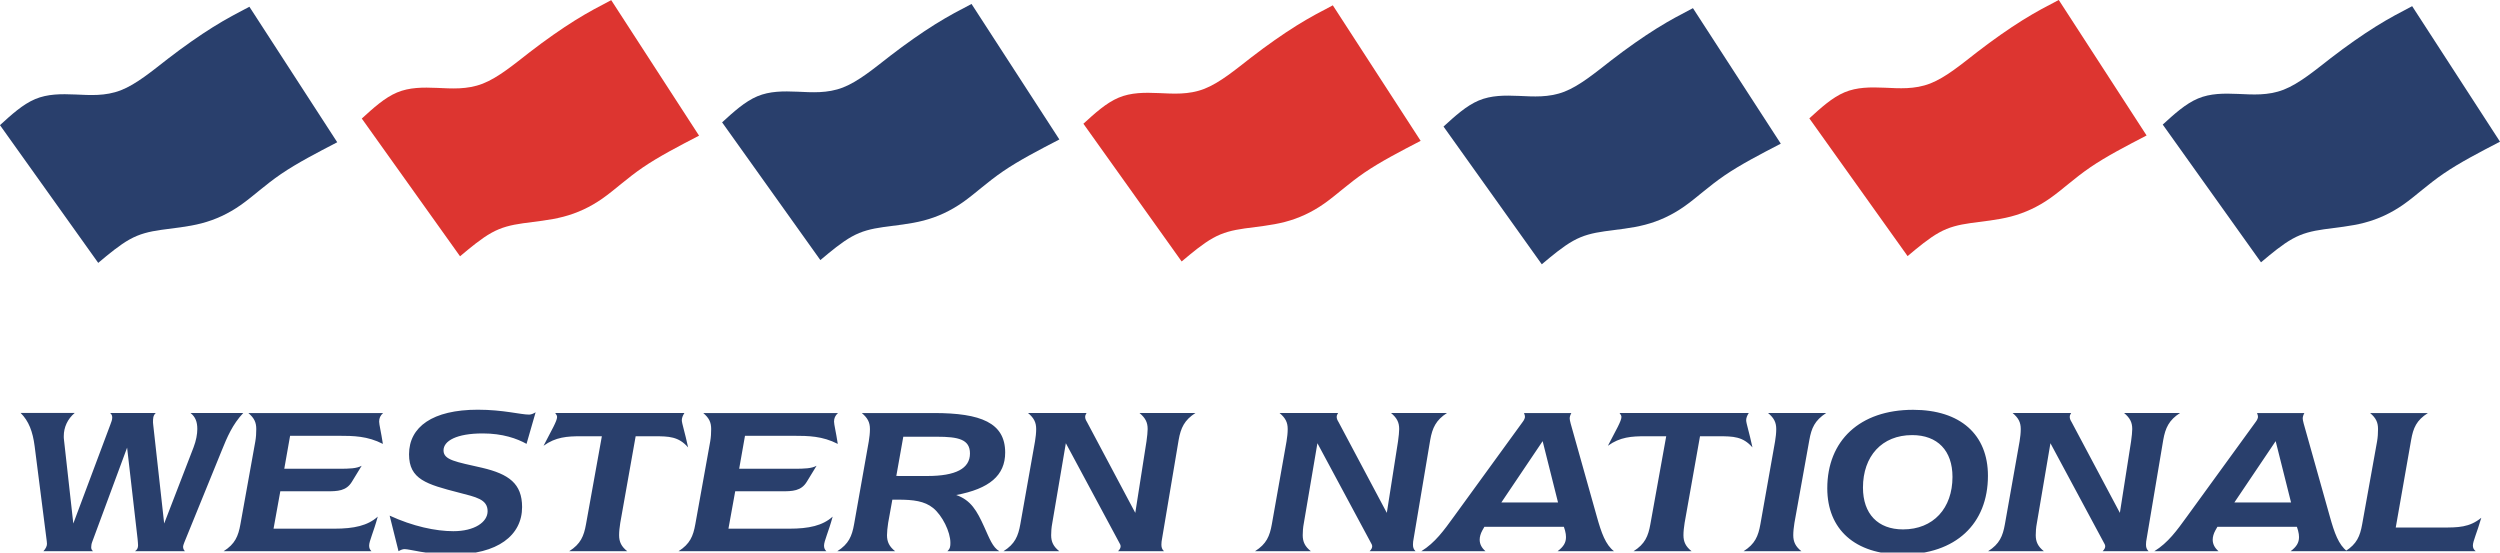
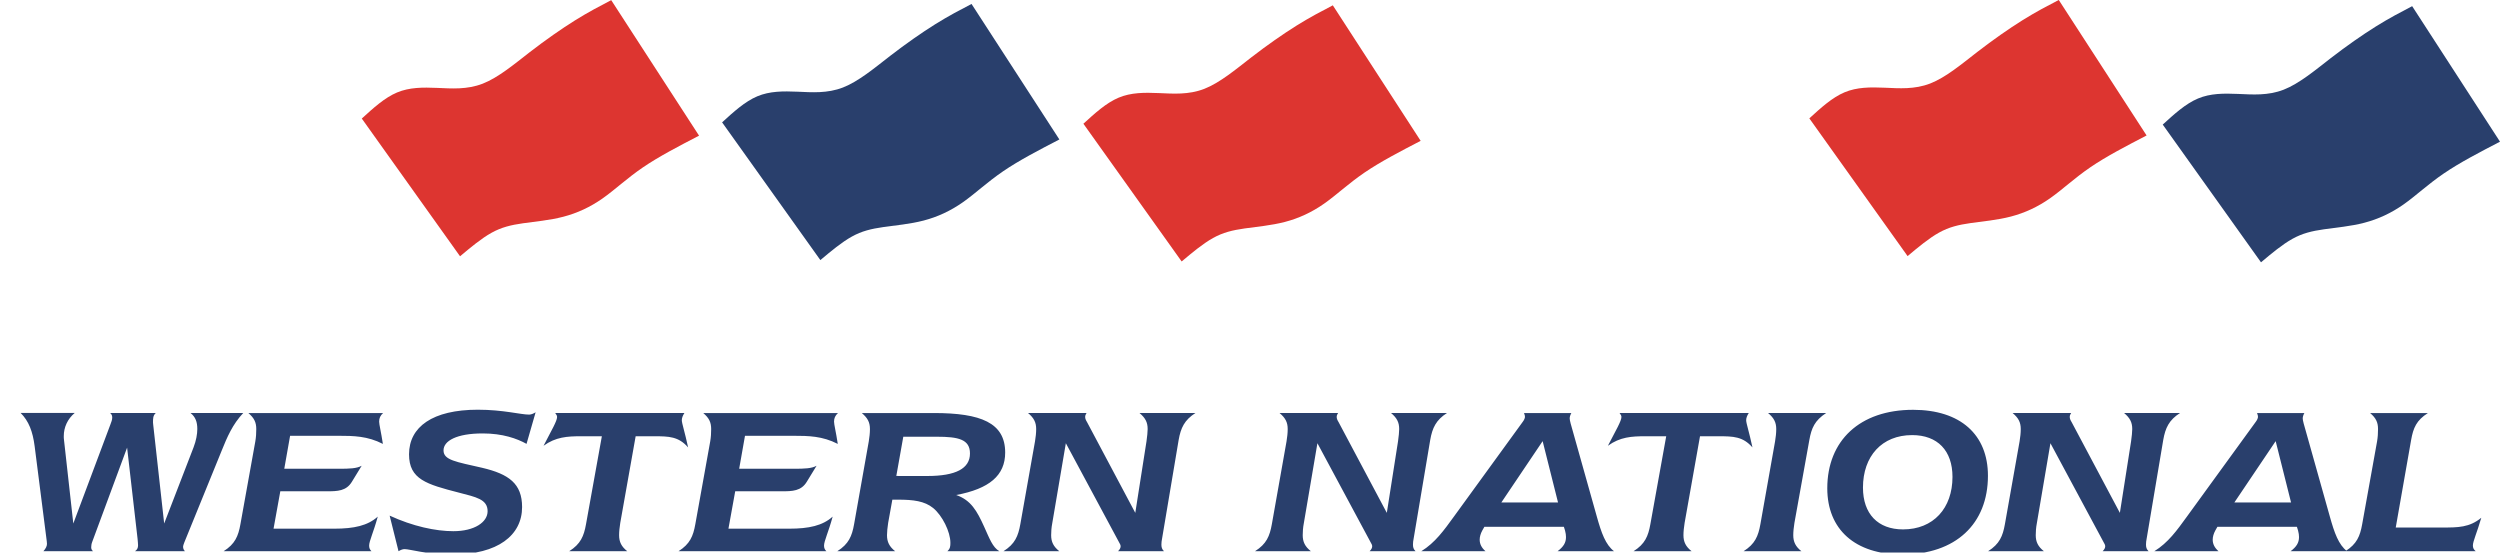
<svg xmlns="http://www.w3.org/2000/svg" xmlns:ns1="http://www.inkscape.org/namespaces/inkscape" xmlns:ns2="http://sodipodi.sourceforge.net/DTD/sodipodi-0.dtd" width="79.611mm" height="17.595mm" viewBox="0 0 79.611 17.595" version="1.1" id="svg1" xml:space="preserve" ns1:version="1.4 (86a8ad7, 2024-10-11)" ns2:docname="Western National.svg">
  <ns2:namedview id="namedview1" pagecolor="#ffffff" bordercolor="#666666" borderopacity="1.0" ns1:showpageshadow="2" ns1:pageopacity="0.0" ns1:pagecheckerboard="0" ns1:deskcolor="#d1d1d1" ns1:document-units="mm" ns1:zoom="3.9458702" ns1:cx="163.84219" ns1:cy="7.4761709" ns1:window-width="1920" ns1:window-height="1001" ns1:window-x="-9" ns1:window-y="-9" ns1:window-maximized="1" ns1:current-layer="layer1" />
  <defs id="defs1">
    <ns1:path-effect effect="bspline" id="path-effect1" is_visible="true" lpeversion="1.3" weight="33.333" steps="2" helper_size="0" apply_no_weight="true" apply_with_weight="true" only_selected="false" uniform="false" />
    <ns1:path-effect effect="bspline" id="path-effect1-8" is_visible="true" lpeversion="1.3" weight="33.333" steps="2" helper_size="0" apply_no_weight="true" apply_with_weight="true" only_selected="false" uniform="false" />
    <ns1:path-effect effect="bspline" id="path-effect1-8-5" is_visible="true" lpeversion="1.3" weight="33.333" steps="2" helper_size="0" apply_no_weight="true" apply_with_weight="true" only_selected="false" uniform="false" />
    <ns1:path-effect effect="bspline" id="path-effect1-8-5-5" is_visible="true" lpeversion="1.3" weight="33.333" steps="2" helper_size="0" apply_no_weight="true" apply_with_weight="true" only_selected="false" uniform="false" />
    <ns1:path-effect effect="bspline" id="path-effect1-4" is_visible="true" lpeversion="1.3" weight="33.333" steps="2" helper_size="0" apply_no_weight="true" apply_with_weight="true" only_selected="false" uniform="false" />
    <ns1:path-effect effect="bspline" id="path-effect1-4-1" is_visible="true" lpeversion="1.3" weight="33.333" steps="2" helper_size="0" apply_no_weight="true" apply_with_weight="true" only_selected="false" uniform="false" />
    <ns1:path-effect effect="bspline" id="path-effect1-4-1-6" is_visible="true" lpeversion="1.3" weight="33.333" steps="2" helper_size="0" apply_no_weight="true" apply_with_weight="true" only_selected="false" uniform="false" />
  </defs>
  <g ns1:label="Layer 1" ns1:groupmode="layer" id="layer1" transform="translate(-55.403,-127.138)">
-     <path style="fill:#293f6c;fill-opacity:1;fill-rule:evenodd;stroke:none;stroke-width:0.265px;stroke-linecap:butt;stroke-linejoin:miter;stroke-opacity:1" d="m 63.345,127.353 c 0,0 2.797,4.315 2.797,4.315 -0.64,0.332 -1.28,0.664 -1.79,1.012 -0.51,0.348 -0.889,0.711 -1.284,0.988 -0.395,0.277 -0.806,0.466 -1.245,0.581 -0.439,0.115 -0.905,0.154 -1.288,0.209 -0.383,0.055 -0.684,0.126 -1.004,0.304 -0.32,0.178 -0.66,0.462 -1,0.747 0,0 -3.129,-4.386 -3.129,-4.386 0.364,-0.332 0.727,-0.664 1.122,-0.83 0.395,-0.166 0.822,-0.166 1.28,-0.146 0.458,0.02 0.948,0.059 1.446,-0.134 0.498,-0.194 1.004,-0.62 1.505,-1.008 0.502,-0.387 1,-0.735 1.43,-1.004 0.431,-0.269 0.794,-0.458 1.158,-0.648 z" id="path1" ns1:path-effect="#path-effect1" ns1:original-d="m 63.344826,127.35345 2.797413,4.31465 c 0,0 -1.28017,0.66379 -1.920258,0.99569 -0.379317,0.36351 -0.758619,0.72701 -1.137931,1.09052 -0.410927,0.18966 -0.821838,0.37931 -1.232757,0.56896 -0.466246,0.0395 -0.932471,0.079 -1.398706,0.11854 -0.300295,0.0711 -0.600575,0.14224 -0.900864,0.21336 -0.339805,0.28449 -1.019395,0.85345 -1.019395,0.85345 l -3.129312,-4.38578 c 0,0 0.727012,-0.66379 1.090518,-0.99569 0.426733,0 0.853448,0 1.280173,0 0.489953,0.0395 0.979884,0.079 1.469826,0.11854 0.505759,-0.42673 1.011495,-0.85345 1.517243,-1.28017 0.497853,-0.34771 0.995688,-0.69541 1.493533,-1.04311 0.363514,-0.18966 1.090517,-0.56896 1.090517,-0.56896 z" ns2:nodetypes="ccccccccccccccc" />
    <path style="fill:#293f6c;fill-opacity:1;fill-rule:evenodd;stroke:none;stroke-width:0.265px;stroke-linecap:butt;stroke-linejoin:miter;stroke-opacity:1" d="m 63.345,127.353 c 0,0 2.797,4.315 2.797,4.315 -0.64,0.332 -1.28,0.664 -1.79,1.012 -0.51,0.348 -0.889,0.711 -1.284,0.988 -0.395,0.277 -0.806,0.466 -1.245,0.581 -0.439,0.115 -0.905,0.154 -1.288,0.209 -0.383,0.055 -0.684,0.126 -1.004,0.304 -0.32,0.178 -0.66,0.462 -1,0.747 0,0 -3.129,-4.386 -3.129,-4.386 0.364,-0.332 0.727,-0.664 1.122,-0.83 0.395,-0.166 0.822,-0.166 1.28,-0.146 0.458,0.02 0.948,0.059 1.446,-0.134 0.498,-0.194 1.004,-0.62 1.505,-1.008 0.502,-0.387 1,-0.735 1.43,-1.004 0.431,-0.269 0.794,-0.458 1.158,-0.648 z" id="path1-3" ns1:path-effect="#path-effect1-4" ns1:original-d="m 63.344826,127.35345 2.797413,4.31465 c 0,0 -1.28017,0.66379 -1.920258,0.99569 -0.379317,0.36351 -0.758619,0.72701 -1.137931,1.09052 -0.410927,0.18966 -0.821838,0.37931 -1.232757,0.56896 -0.466246,0.0395 -0.932471,0.079 -1.398706,0.11854 -0.300295,0.0711 -0.600575,0.14224 -0.900864,0.21336 -0.339805,0.28449 -1.019395,0.85345 -1.019395,0.85345 l -3.129312,-4.38578 c 0,0 0.727012,-0.66379 1.090518,-0.99569 0.426733,0 0.853448,0 1.280173,0 0.489953,0.0395 0.979884,0.079 1.469826,0.11854 0.505759,-0.42673 1.011495,-0.85345 1.517243,-1.28017 0.497853,-0.34771 0.995688,-0.69541 1.493533,-1.04311 0.363514,-0.18966 1.090517,-0.56896 1.090517,-0.56896 z" ns2:nodetypes="ccccccccccccccc" transform="translate(22.996,-0.089)" />
-     <path style="fill:#293f6c;fill-opacity:1;fill-rule:evenodd;stroke:none;stroke-width:0.265px;stroke-linecap:butt;stroke-linejoin:miter;stroke-opacity:1" d="m 63.345,127.353 c 0,0 2.797,4.315 2.797,4.315 -0.64,0.332 -1.28,0.664 -1.79,1.012 -0.51,0.348 -0.889,0.711 -1.284,0.988 -0.395,0.277 -0.806,0.466 -1.245,0.581 -0.439,0.115 -0.905,0.154 -1.288,0.209 -0.383,0.055 -0.684,0.126 -1.004,0.304 -0.32,0.178 -0.66,0.462 -1,0.747 0,0 -3.129,-4.386 -3.129,-4.386 0.364,-0.332 0.727,-0.664 1.122,-0.83 0.395,-0.166 0.822,-0.166 1.28,-0.146 0.458,0.02 0.948,0.059 1.446,-0.134 0.498,-0.194 1.004,-0.62 1.505,-1.008 0.502,-0.387 1,-0.735 1.43,-1.004 0.431,-0.269 0.794,-0.458 1.158,-0.648 z" id="path1-3-8" ns1:path-effect="#path-effect1-4-1" ns1:original-d="m 63.344826,127.35345 2.797413,4.31465 c 0,0 -1.28017,0.66379 -1.920258,0.99569 -0.379317,0.36351 -0.758619,0.72701 -1.137931,1.09052 -0.410927,0.18966 -0.821838,0.37931 -1.232757,0.56896 -0.466246,0.0395 -0.932471,0.079 -1.398706,0.11854 -0.300295,0.0711 -0.600575,0.14224 -0.900864,0.21336 -0.339805,0.28449 -1.019395,0.85345 -1.019395,0.85345 l -3.129312,-4.38578 c 0,0 0.727012,-0.66379 1.090518,-0.99569 0.426733,0 0.853448,0 1.280173,0 0.489953,0.0395 0.979884,0.079 1.469826,0.11854 0.505759,-0.42673 1.011495,-0.85345 1.517243,-1.28017 0.497853,-0.34771 0.995688,-0.69541 1.493533,-1.04311 0.363514,-0.18966 1.090517,-0.56896 1.090517,-0.56896 z" ns2:nodetypes="ccccccccccccccc" transform="translate(45.969,0.045)" />
    <path style="fill:#293f6c;fill-opacity:1;fill-rule:evenodd;stroke:none;stroke-width:0.265px;stroke-linecap:butt;stroke-linejoin:miter;stroke-opacity:1" d="m 63.345,127.353 c 0,0 2.797,4.315 2.797,4.315 -0.64,0.332 -1.28,0.664 -1.79,1.012 -0.51,0.348 -0.889,0.711 -1.284,0.988 -0.395,0.277 -0.806,0.466 -1.245,0.581 -0.439,0.115 -0.905,0.154 -1.288,0.209 -0.383,0.055 -0.684,0.126 -1.004,0.304 -0.32,0.178 -0.66,0.462 -1,0.747 0,0 -3.129,-4.386 -3.129,-4.386 0.364,-0.332 0.727,-0.664 1.122,-0.83 0.395,-0.166 0.822,-0.166 1.28,-0.146 0.458,0.02 0.948,0.059 1.446,-0.134 0.498,-0.194 1.004,-0.62 1.505,-1.008 0.502,-0.387 1,-0.735 1.43,-1.004 0.431,-0.269 0.794,-0.458 1.158,-0.648 z" id="path1-3-8-8" ns1:path-effect="#path-effect1-4-1-6" ns1:original-d="m 63.344826,127.35345 2.797413,4.31465 c 0,0 -1.28017,0.66379 -1.920258,0.99569 -0.379317,0.36351 -0.758619,0.72701 -1.137931,1.09052 -0.410927,0.18966 -0.821838,0.37931 -1.232757,0.56896 -0.466246,0.0395 -0.932471,0.079 -1.398706,0.11854 -0.300295,0.0711 -0.600575,0.14224 -0.900864,0.21336 -0.339805,0.28449 -1.019395,0.85345 -1.019395,0.85345 l -3.129312,-4.38578 c 0,0 0.727012,-0.66379 1.090518,-0.99569 0.426733,0 0.853448,0 1.280173,0 0.489953,0.0395 0.979884,0.079 1.469826,0.11854 0.505759,-0.42673 1.011495,-0.85345 1.517243,-1.28017 0.497853,-0.34771 0.995688,-0.69541 1.493533,-1.04311 0.363514,-0.18966 1.090517,-0.56896 1.090517,-0.56896 z" ns2:nodetypes="ccccccccccccccc" transform="translate(68.872,-0.018)" />
    <path style="fill:#dd3530;fill-opacity:1;fill-rule:evenodd;stroke:none;stroke-width:0.265px;stroke-linecap:butt;stroke-linejoin:miter;stroke-opacity:1" d="m 63.345,127.353 c 0,0 2.797,4.315 2.797,4.315 -0.64,0.332 -1.28,0.664 -1.79,1.012 -0.51,0.348 -0.889,0.711 -1.284,0.988 -0.395,0.277 -0.806,0.466 -1.245,0.581 -0.439,0.115 -0.905,0.154 -1.288,0.209 -0.383,0.055 -0.684,0.126 -1.004,0.304 -0.32,0.178 -0.66,0.462 -1,0.747 0,0 -3.129,-4.386 -3.129,-4.386 0.364,-0.332 0.727,-0.664 1.122,-0.83 0.395,-0.166 0.822,-0.166 1.28,-0.146 0.458,0.02 0.948,0.059 1.446,-0.134 0.498,-0.194 1.004,-0.62 1.505,-1.008 0.502,-0.387 1,-0.735 1.43,-1.004 0.431,-0.269 0.794,-0.458 1.158,-0.648 z" id="path1-2" ns1:path-effect="#path-effect1-8" ns1:original-d="m 63.344826,127.35345 2.797413,4.31465 c 0,0 -1.28017,0.66379 -1.920258,0.99569 -0.379317,0.36351 -0.758619,0.72701 -1.137931,1.09052 -0.410927,0.18966 -0.821838,0.37931 -1.232757,0.56896 -0.466246,0.0395 -0.932471,0.079 -1.398706,0.11854 -0.300295,0.0711 -0.600575,0.14224 -0.900864,0.21336 -0.339805,0.28449 -1.019395,0.85345 -1.019395,0.85345 l -3.129312,-4.38578 c 0,0 0.727012,-0.66379 1.090518,-0.99569 0.426733,0 0.853448,0 1.280173,0 0.489953,0.0395 0.979884,0.079 1.469826,0.11854 0.505759,-0.42673 1.011495,-0.85345 1.517243,-1.28017 0.497853,-0.34771 0.995688,-0.69541 1.493533,-1.04311 0.363514,-0.18966 1.090517,-0.56896 1.090517,-0.56896 z" ns2:nodetypes="ccccccccccccccc" transform="translate(11.522,-0.21)" />
    <path style="fill:#dd3530;fill-opacity:1;fill-rule:evenodd;stroke:none;stroke-width:0.265px;stroke-linecap:butt;stroke-linejoin:miter;stroke-opacity:1" d="m 63.345,127.353 c 0,0 2.797,4.315 2.797,4.315 -0.64,0.332 -1.28,0.664 -1.79,1.012 -0.51,0.348 -0.889,0.711 -1.284,0.988 -0.395,0.277 -0.806,0.466 -1.245,0.581 -0.439,0.115 -0.905,0.154 -1.288,0.209 -0.383,0.055 -0.684,0.126 -1.004,0.304 -0.32,0.178 -0.66,0.462 -1,0.747 0,0 -3.129,-4.386 -3.129,-4.386 0.364,-0.332 0.727,-0.664 1.122,-0.83 0.395,-0.166 0.822,-0.166 1.28,-0.146 0.458,0.02 0.948,0.059 1.446,-0.134 0.498,-0.194 1.004,-0.62 1.505,-1.008 0.502,-0.387 1,-0.735 1.43,-1.004 0.431,-0.269 0.794,-0.458 1.158,-0.648 z" id="path1-2-7" ns1:path-effect="#path-effect1-8-5" ns1:original-d="m 63.344826,127.35345 2.797413,4.31465 c 0,0 -1.28017,0.66379 -1.920258,0.99569 -0.379317,0.36351 -0.758619,0.72701 -1.137931,1.09052 -0.410927,0.18966 -0.821838,0.37931 -1.232757,0.56896 -0.466246,0.0395 -0.932471,0.079 -1.398706,0.11854 -0.300295,0.0711 -0.600575,0.14224 -0.900864,0.21336 -0.339805,0.28449 -1.019395,0.85345 -1.019395,0.85345 l -3.129312,-4.38578 c 0,0 0.727012,-0.66379 1.090518,-0.99569 0.426733,0 0.853448,0 1.280173,0 0.489953,0.0395 0.979884,0.079 1.469826,0.11854 0.505759,-0.42673 1.011495,-0.85345 1.517243,-1.28017 0.497853,-0.34771 0.995688,-0.69541 1.493533,-1.04311 0.363514,-0.18966 1.090517,-0.56896 1.090517,-0.56896 z" ns2:nodetypes="ccccccccccccccc" transform="translate(34.501,-0.045)" />
    <path style="fill:#dd3530;fill-opacity:1;fill-rule:evenodd;stroke:none;stroke-width:0.265px;stroke-linecap:butt;stroke-linejoin:miter;stroke-opacity:1" d="m 63.345,127.353 c 0,0 2.797,4.315 2.797,4.315 -0.64,0.332 -1.28,0.664 -1.79,1.012 -0.51,0.348 -0.889,0.711 -1.284,0.988 -0.395,0.277 -0.806,0.466 -1.245,0.581 -0.439,0.115 -0.905,0.154 -1.288,0.209 -0.383,0.055 -0.684,0.126 -1.004,0.304 -0.32,0.178 -0.66,0.462 -1,0.747 0,0 -3.129,-4.386 -3.129,-4.386 0.364,-0.332 0.727,-0.664 1.122,-0.83 0.395,-0.166 0.822,-0.166 1.28,-0.146 0.458,0.02 0.948,0.059 1.446,-0.134 0.498,-0.194 1.004,-0.62 1.505,-1.008 0.502,-0.387 1,-0.735 1.43,-1.004 0.431,-0.269 0.794,-0.458 1.158,-0.648 z" id="path1-2-7-7" ns1:path-effect="#path-effect1-8-5-5" ns1:original-d="m 63.344826,127.35345 2.797413,4.31465 c 0,0 -1.28017,0.66379 -1.920258,0.99569 -0.379317,0.36351 -0.758619,0.72701 -1.137931,1.09052 -0.410927,0.18966 -0.821838,0.37931 -1.232757,0.56896 -0.466246,0.0395 -0.932471,0.079 -1.398706,0.11854 -0.300295,0.0711 -0.600575,0.14224 -0.900864,0.21336 -0.339805,0.28449 -1.019395,0.85345 -1.019395,0.85345 l -3.129312,-4.38578 c 0,0 0.727012,-0.66379 1.090518,-0.99569 0.426733,0 0.853448,0 1.280173,0 0.489953,0.0395 0.979884,0.079 1.469826,0.11854 0.505759,-0.42673 1.011495,-0.85345 1.517243,-1.28017 0.497853,-0.34771 0.995688,-0.69541 1.493533,-1.04311 0.363514,-0.18966 1.090517,-0.56896 1.090517,-0.56896 z" ns2:nodetypes="ccccccccccccccc" transform="translate(57.618,-0.216)" />
    <g id="g1" />
    <path d="m 56.672,144.981 h 1.578 c -0.044,-0.037 -0.059,-0.074 -0.059,-0.126 0,-0.044 0.007,-0.111 0.037,-0.185 l 1.104,-2.994 0.333,2.912 c 0.007,0.082 0.015,0.156 0.015,0.207 0,0.082 -0.03,0.141 -0.096,0.185 h 1.586 c -0.044,-0.044 -0.059,-0.089 -0.059,-0.148 0,-0.022 0.015,-0.067 0.037,-0.126 l 1.193,-2.942 c 0.17,-0.422 0.341,-0.83 0.682,-1.193 h -1.675 c 0.156,0.126 0.215,0.282 0.215,0.511 0,0.163 -0.037,0.37 -0.119,0.585 l -0.934,2.43 -0.348,-3.149 c 0,-0.03 -0.007,-0.059 -0.007,-0.074 0,-0.133 0,-0.222 0.089,-0.304 h -1.452 c 0.052,0.044 0.067,0.089 0.067,0.148 0,0.074 -0.03,0.141 -0.059,0.222 l -1.178,3.157 -0.296,-2.668 c -0.007,-0.037 -0.007,-0.082 -0.007,-0.119 0,-0.282 0.119,-0.548 0.348,-0.741 h -1.719 c 0.259,0.259 0.385,0.593 0.445,1.06 l 0.37,2.912 c 0.015,0.104 0.022,0.178 0.022,0.207 0,0.067 -0.037,0.148 -0.111,0.23 z m 5.728,0 h 4.698 c -0.052,-0.052 -0.074,-0.104 -0.074,-0.178 0,-0.148 0.141,-0.43 0.274,-0.926 -0.319,0.289 -0.756,0.385 -1.378,0.385 h -1.934 l 0.215,-1.193 h 1.423 c 0.015,0 0.03,0 0.052,0 0.341,0 0.622,-0.007 0.8,-0.304 l 0.311,-0.511 c -0.156,0.089 -0.393,0.096 -0.711,0.096 -0.044,0 -0.089,0 -0.141,0 h -1.608 l 0.185,-1.052 h 1.534 c 0.482,0 0.926,0.007 1.415,0.259 -0.059,-0.385 -0.119,-0.622 -0.119,-0.711 0,-0.111 0.037,-0.193 0.126,-0.274 h -4.283 c 0.185,0.156 0.252,0.296 0.252,0.511 0,0.126 -0.007,0.259 -0.03,0.393 l -0.474,2.645 c -0.067,0.378 -0.17,0.63 -0.534,0.86 z m 5.276,-1.134 0.282,1.134 c 0.074,-0.044 0.133,-0.067 0.193,-0.067 0.17,0 0.674,0.17 1.541,0.17 1.415,0 2.193,-0.608 2.193,-1.512 0,-0.748 -0.422,-1.052 -1.267,-1.252 -0.837,-0.193 -1.23,-0.245 -1.23,-0.556 0,-0.304 0.415,-0.541 1.245,-0.541 0.637,0 1.089,0.163 1.393,0.333 l 0.289,-1.008 c -0.074,0.044 -0.141,0.074 -0.207,0.074 -0.274,0 -0.822,-0.156 -1.63,-0.156 -1.438,0 -2.186,0.548 -2.186,1.423 0,0.8 0.556,0.956 1.586,1.223 0.534,0.141 0.911,0.207 0.911,0.593 0,0.348 -0.415,0.637 -1.089,0.637 -0.563,0 -1.289,-0.156 -2.023,-0.496 z m 5.706,1.134 h 1.845 c -0.185,-0.148 -0.259,-0.296 -0.259,-0.511 0,-0.119 0.015,-0.252 0.037,-0.393 l 0.489,-2.764 h 0.585 c 0.474,0 0.778,0.007 1.082,0.356 -0.104,-0.489 -0.2,-0.771 -0.2,-0.867 0,-0.074 0.03,-0.148 0.082,-0.23 h -4.105 c 0.037,0.052 0.059,0.082 0.059,0.126 0,0.126 -0.17,0.415 -0.43,0.919 0.385,-0.282 0.756,-0.304 1.186,-0.304 h 0.667 l -0.504,2.808 c -0.067,0.378 -0.17,0.63 -0.534,0.86 z m 3.475,0 h 4.698 c -0.052,-0.052 -0.074,-0.104 -0.074,-0.178 0,-0.148 0.141,-0.43 0.274,-0.926 -0.319,0.289 -0.756,0.385 -1.378,0.385 h -1.934 l 0.215,-1.193 h 1.423 c 0.015,0 0.03,0 0.052,0 0.341,0 0.622,-0.007 0.8,-0.304 l 0.311,-0.511 c -0.156,0.089 -0.393,0.096 -0.711,0.096 -0.044,0 -0.089,0 -0.141,0 h -1.608 l 0.185,-1.052 h 1.534 c 0.482,0 0.926,0.007 1.415,0.259 -0.059,-0.385 -0.119,-0.622 -0.119,-0.711 0,-0.111 0.037,-0.193 0.126,-0.274 h -4.283 c 0.185,0.156 0.252,0.296 0.252,0.511 0,0.126 -0.007,0.259 -0.03,0.393 l -0.474,2.645 c -0.067,0.378 -0.17,0.63 -0.534,0.86 z m 5.046,0 h 1.838 c -0.185,-0.148 -0.259,-0.296 -0.259,-0.511 0,-0.104 0.015,-0.245 0.037,-0.393 l 0.133,-0.741 h 0.178 c 0.489,0 0.845,0.044 1.119,0.267 0.289,0.237 0.548,0.756 0.548,1.111 0,0.111 -0.007,0.185 -0.096,0.267 h 1.652 c -0.215,-0.126 -0.311,-0.4 -0.482,-0.778 -0.23,-0.511 -0.422,-0.852 -0.889,-1.015 1.052,-0.2 1.556,-0.622 1.556,-1.356 0,-0.948 -0.771,-1.26 -2.267,-1.26 h -2.29 c 0.185,0.156 0.259,0.296 0.259,0.511 0,0.126 -0.015,0.259 -0.037,0.393 l -0.467,2.645 c -0.067,0.378 -0.17,0.63 -0.534,0.86 z m 1.875,-2.401 0.222,-1.252 h 1.067 c 0.682,0 1.052,0.082 1.052,0.534 0,0.482 -0.452,0.719 -1.356,0.719 z m 3.409,2.401 h 1.771 c -0.185,-0.148 -0.259,-0.296 -0.259,-0.511 0,-0.104 0.007,-0.237 0.037,-0.393 l 0.43,-2.542 1.689,3.157 c 0.03,0.052 0.052,0.089 0.052,0.133 0,0.052 -0.03,0.104 -0.082,0.156 h 1.46 c -0.067,-0.067 -0.082,-0.126 -0.082,-0.215 0,-0.059 0.007,-0.119 0.022,-0.193 l 0.526,-3.142 c 0.067,-0.385 0.185,-0.637 0.534,-0.86 h -1.778 c 0.185,0.156 0.259,0.296 0.259,0.511 0,0.096 -0.015,0.23 -0.037,0.393 l -0.356,2.282 -1.534,-2.897 c -0.037,-0.059 -0.059,-0.111 -0.059,-0.163 0,-0.044 0.015,-0.082 0.044,-0.126 H 87.964 c 0.185,0.156 0.259,0.296 0.259,0.511 0,0.126 -0.015,0.259 -0.037,0.393 l -0.467,2.645 c -0.067,0.378 -0.17,0.63 -0.534,0.86 z m 7.995,0 h 1.771 c -0.185,-0.148 -0.259,-0.296 -0.259,-0.511 0,-0.104 0.007,-0.237 0.037,-0.393 l 0.43,-2.542 1.689,3.157 c 0.03,0.052 0.052,0.089 0.052,0.133 0,0.052 -0.03,0.104 -0.082,0.156 h 1.46 c -0.067,-0.067 -0.082,-0.126 -0.082,-0.215 0,-0.059 0.007,-0.119 0.022,-0.193 l 0.526,-3.142 c 0.067,-0.385 0.185,-0.637 0.533,-0.86 h -1.778 c 0.185,0.156 0.259,0.296 0.259,0.511 0,0.096 -0.015,0.23 -0.037,0.393 l -0.356,2.282 -1.534,-2.897 c -0.037,-0.059 -0.059,-0.111 -0.059,-0.163 0,-0.044 0.015,-0.082 0.044,-0.126 h -1.86 c 0.185,0.156 0.259,0.296 0.259,0.511 0,0.126 -0.015,0.259 -0.037,0.393 l -0.467,2.645 c -0.067,0.378 -0.17,0.63 -0.534,0.86 z m 5.276,0 h 2.045 c -0.126,-0.111 -0.185,-0.23 -0.185,-0.37 0,-0.089 0.03,-0.193 0.082,-0.289 l 0.067,-0.119 h 2.527 l 0.037,0.119 c 0.022,0.082 0.03,0.148 0.03,0.207 0,0.185 -0.082,0.311 -0.267,0.452 h 1.793 c -0.267,-0.207 -0.4,-0.578 -0.548,-1.111 l -0.83,-2.964 c -0.022,-0.082 -0.03,-0.133 -0.03,-0.163 0,-0.044 0.015,-0.104 0.052,-0.17 h -1.504 c 0.022,0.052 0.03,0.089 0.03,0.119 0,0.037 -0.022,0.096 -0.067,0.156 l -2.193,3.031 c -0.311,0.43 -0.593,0.83 -1.037,1.104 z m 2.549,-1.556 1.312,-1.956 0.489,1.956 z m 4.201,1.556 h 1.845 c -0.185,-0.148 -0.259,-0.296 -0.259,-0.511 0,-0.119 0.015,-0.252 0.037,-0.393 l 0.489,-2.764 h 0.585 c 0.474,0 0.778,0.007 1.082,0.356 -0.104,-0.489 -0.2,-0.771 -0.2,-0.867 0,-0.074 0.03,-0.148 0.082,-0.23 h -4.105 c 0.037,0.052 0.059,0.082 0.059,0.126 0,0.126 -0.17,0.415 -0.43,0.919 0.385,-0.282 0.756,-0.304 1.186,-0.304 h 0.667 l -0.504,2.808 c -0.067,0.378 -0.17,0.63 -0.534,0.86 z m 3.497,0 h 1.838 c -0.185,-0.148 -0.259,-0.296 -0.259,-0.511 0,-0.119 0.015,-0.252 0.037,-0.393 l 0.474,-2.645 c 0.067,-0.378 0.17,-0.622 0.534,-0.86 h -1.845 c 0.185,0.156 0.259,0.296 0.259,0.511 0,0.126 -0.015,0.259 -0.037,0.393 l -0.467,2.645 c -0.067,0.378 -0.17,0.63 -0.534,0.86 z m 2.66,-2.008 c 0,1.312 0.882,2.112 2.379,2.112 1.704,0 2.727,-0.978 2.727,-2.512 0,-1.312 -0.874,-2.104 -2.379,-2.104 -1.697,0 -2.727,0.986 -2.727,2.505 z m 2.697,-1.697 c 0.808,0 1.282,0.496 1.282,1.334 0,1 -0.608,1.675 -1.571,1.675 -0.8,0 -1.274,-0.496 -1.274,-1.334 0,-1 0.6,-1.675 1.563,-1.675 z m 2.416,3.705 h 1.771 c -0.185,-0.148 -0.259,-0.296 -0.259,-0.511 0,-0.104 0.007,-0.237 0.037,-0.393 l 0.43,-2.542 1.689,3.157 c 0.03,0.052 0.052,0.089 0.052,0.133 0,0.052 -0.03,0.104 -0.082,0.156 h 1.46 c -0.067,-0.067 -0.082,-0.126 -0.082,-0.215 0,-0.059 0.007,-0.119 0.022,-0.193 l 0.526,-3.142 c 0.067,-0.385 0.185,-0.637 0.534,-0.86 h -1.778 c 0.185,0.156 0.259,0.296 0.259,0.511 0,0.096 -0.015,0.23 -0.037,0.393 l -0.356,2.282 -1.534,-2.897 c -0.037,-0.059 -0.059,-0.111 -0.059,-0.163 0,-0.044 0.015,-0.082 0.044,-0.126 h -1.86 c 0.185,0.156 0.259,0.296 0.259,0.511 0,0.126 -0.015,0.259 -0.037,0.393 l -0.467,2.645 c -0.067,0.378 -0.17,0.63 -0.533,0.86 z m 5.276,0 h 2.045 c -0.126,-0.111 -0.185,-0.23 -0.185,-0.37 0,-0.089 0.03,-0.193 0.082,-0.289 l 0.067,-0.119 h 2.527 l 0.037,0.119 c 0.022,0.082 0.03,0.148 0.03,0.207 0,0.185 -0.082,0.311 -0.267,0.452 h 1.793 c -0.267,-0.207 -0.4,-0.578 -0.548,-1.111 l -0.83,-2.964 c -0.022,-0.082 -0.03,-0.133 -0.03,-0.163 0,-0.044 0.015,-0.104 0.052,-0.17 h -1.504 c 0.022,0.052 0.03,0.089 0.03,0.119 0,0.037 -0.022,0.096 -0.067,0.156 l -2.193,3.031 c -0.311,0.43 -0.593,0.83 -1.037,1.104 z m 2.549,-1.556 1.312,-1.956 0.489,1.956 z m 3.527,1.556 h 4.142 c -0.067,-0.059 -0.089,-0.104 -0.089,-0.185 0,-0.133 0.133,-0.415 0.267,-0.882 -0.378,0.311 -0.741,0.311 -1.237,0.311 h -1.482 l 0.489,-2.793 c 0.067,-0.385 0.17,-0.63 0.534,-0.86 h -1.838 c 0.185,0.156 0.252,0.296 0.252,0.511 0,0.126 -0.007,0.259 -0.03,0.393 l -0.474,2.645 c -0.067,0.378 -0.17,0.63 -0.534,0.86 z" id="text1" style="font-size:7.41px;line-height:125%;font-family:'ITC Newtext Demi';-inkscape-font-specification:'ITC Newtext Demi, Normal';letter-spacing:0px;word-spacing:0px;fill:#293f6c;stroke-width:0.185px" transform="matrix(1.002,0,0,0.998,-1.1041666e-6,5.6250001e-7)" aria-label="WESTERN NATIONAL" />
  </g>
</svg>